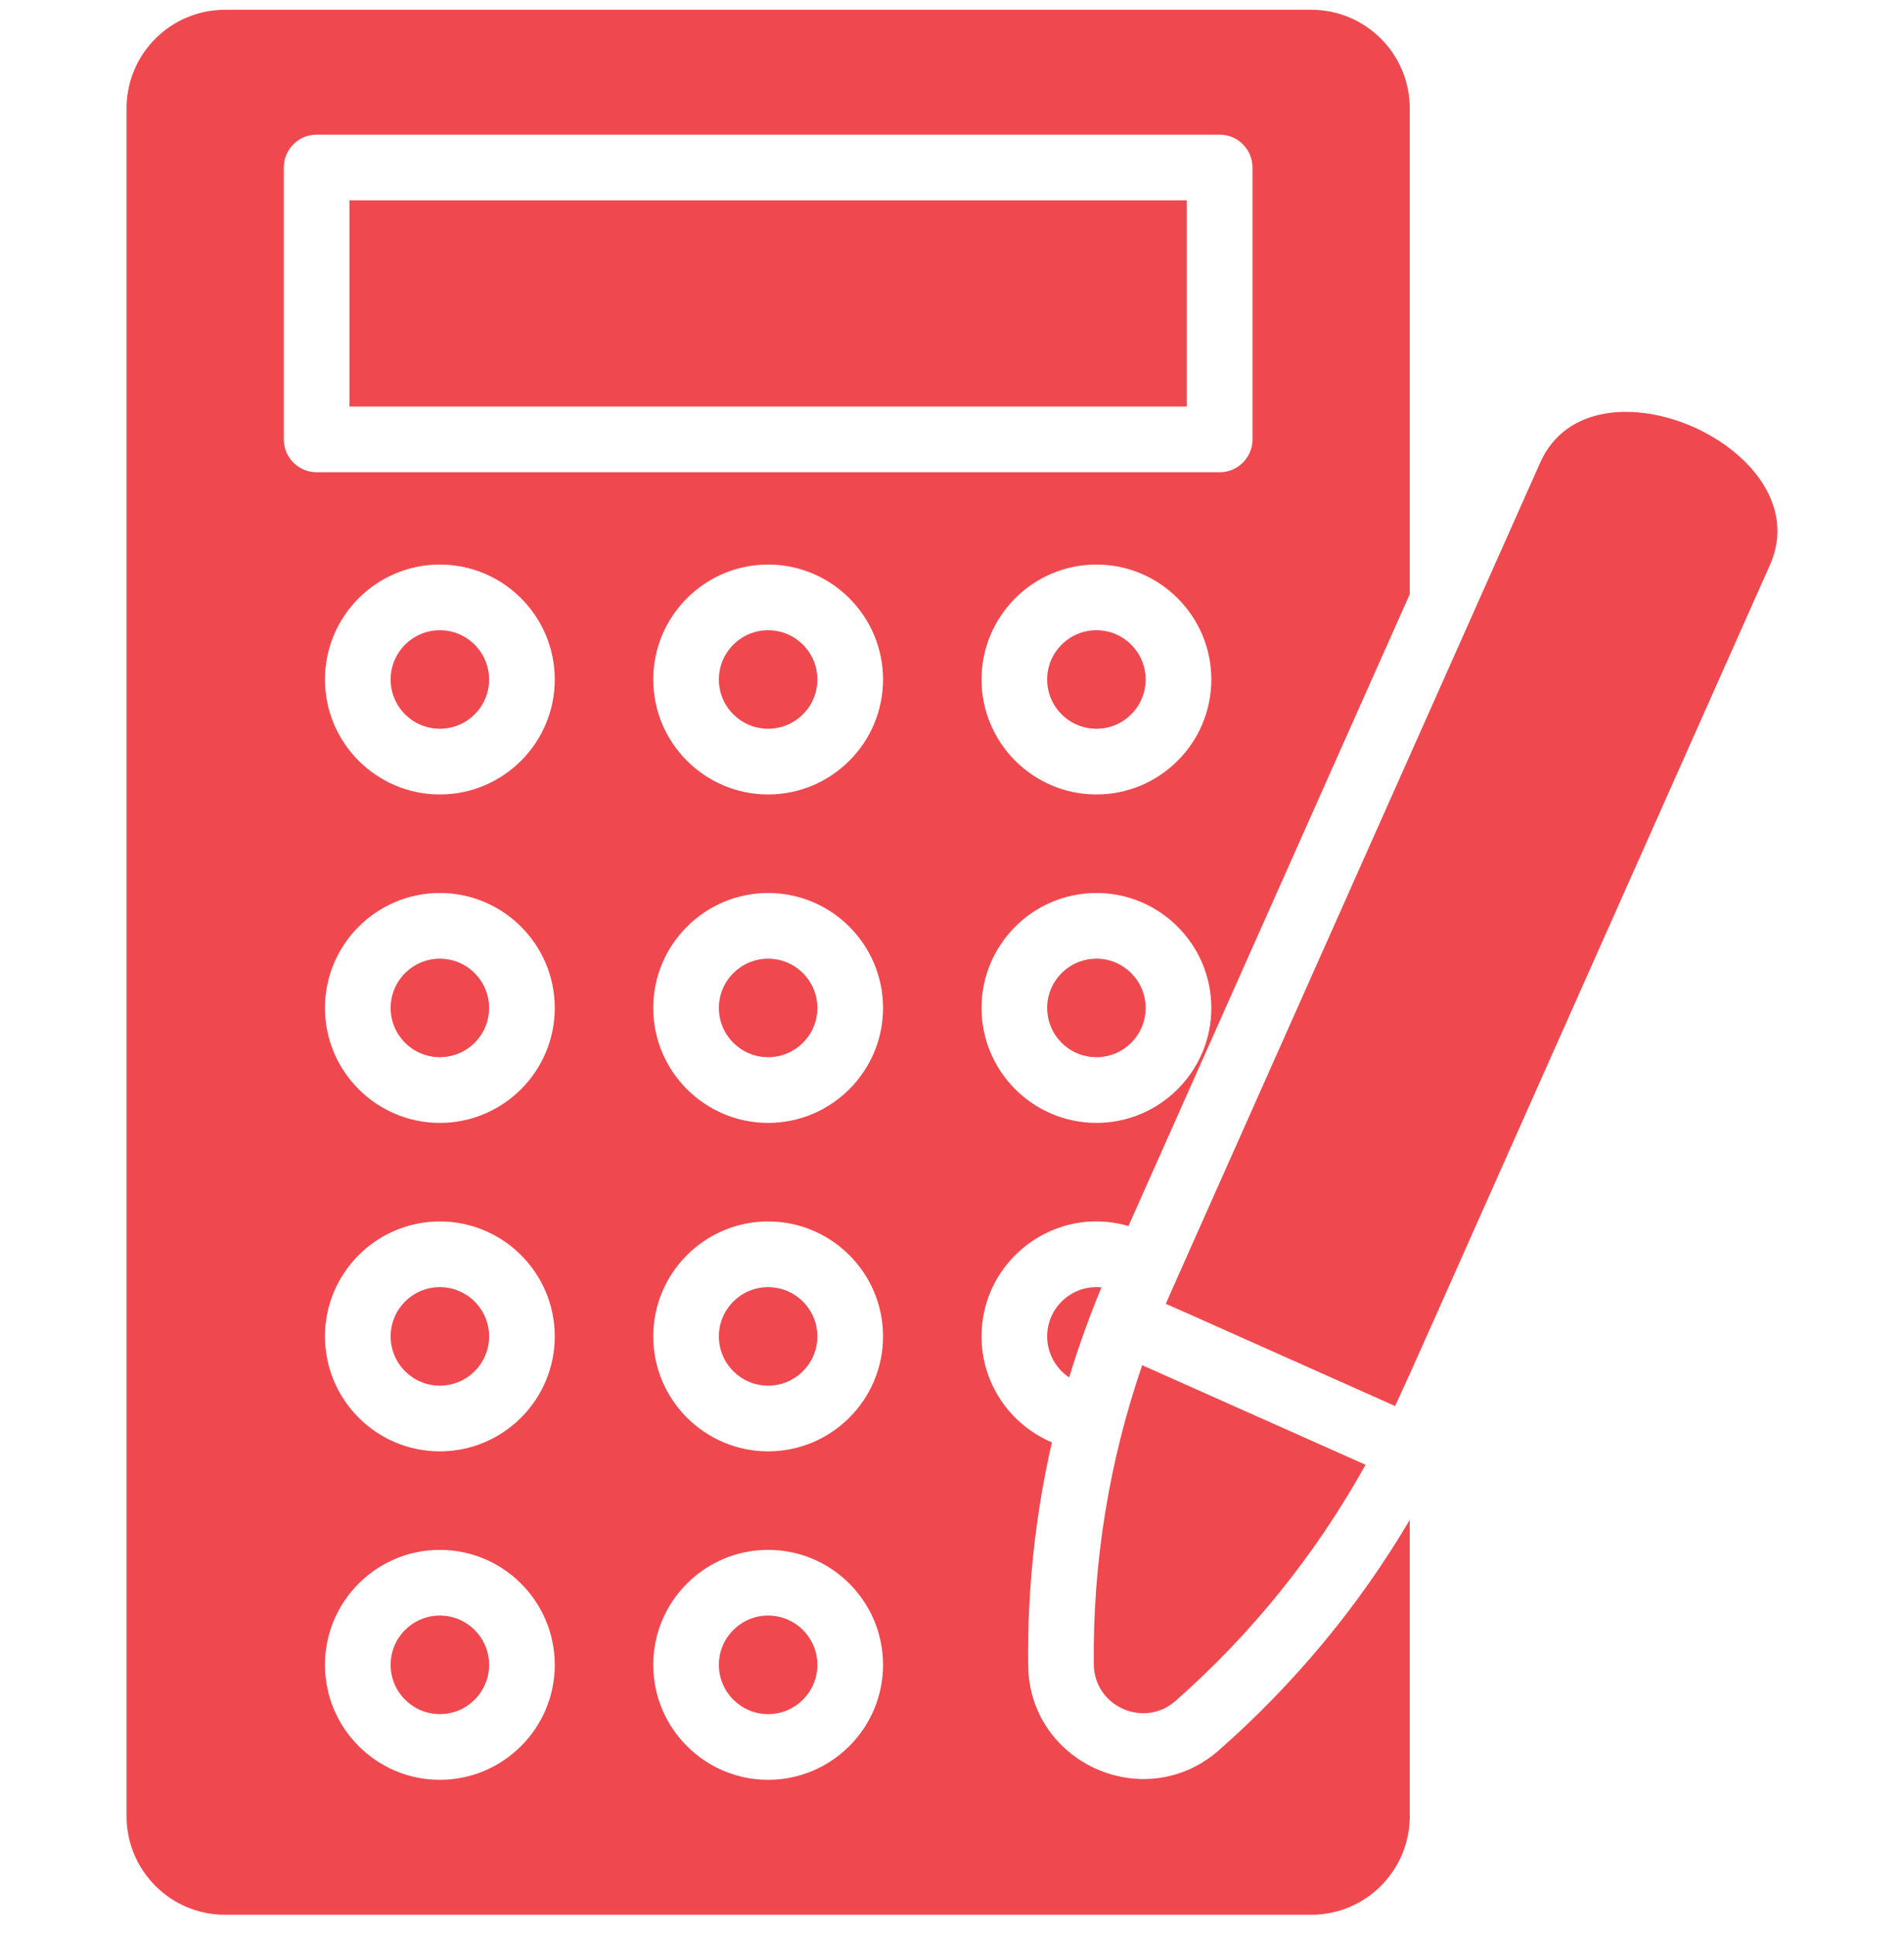
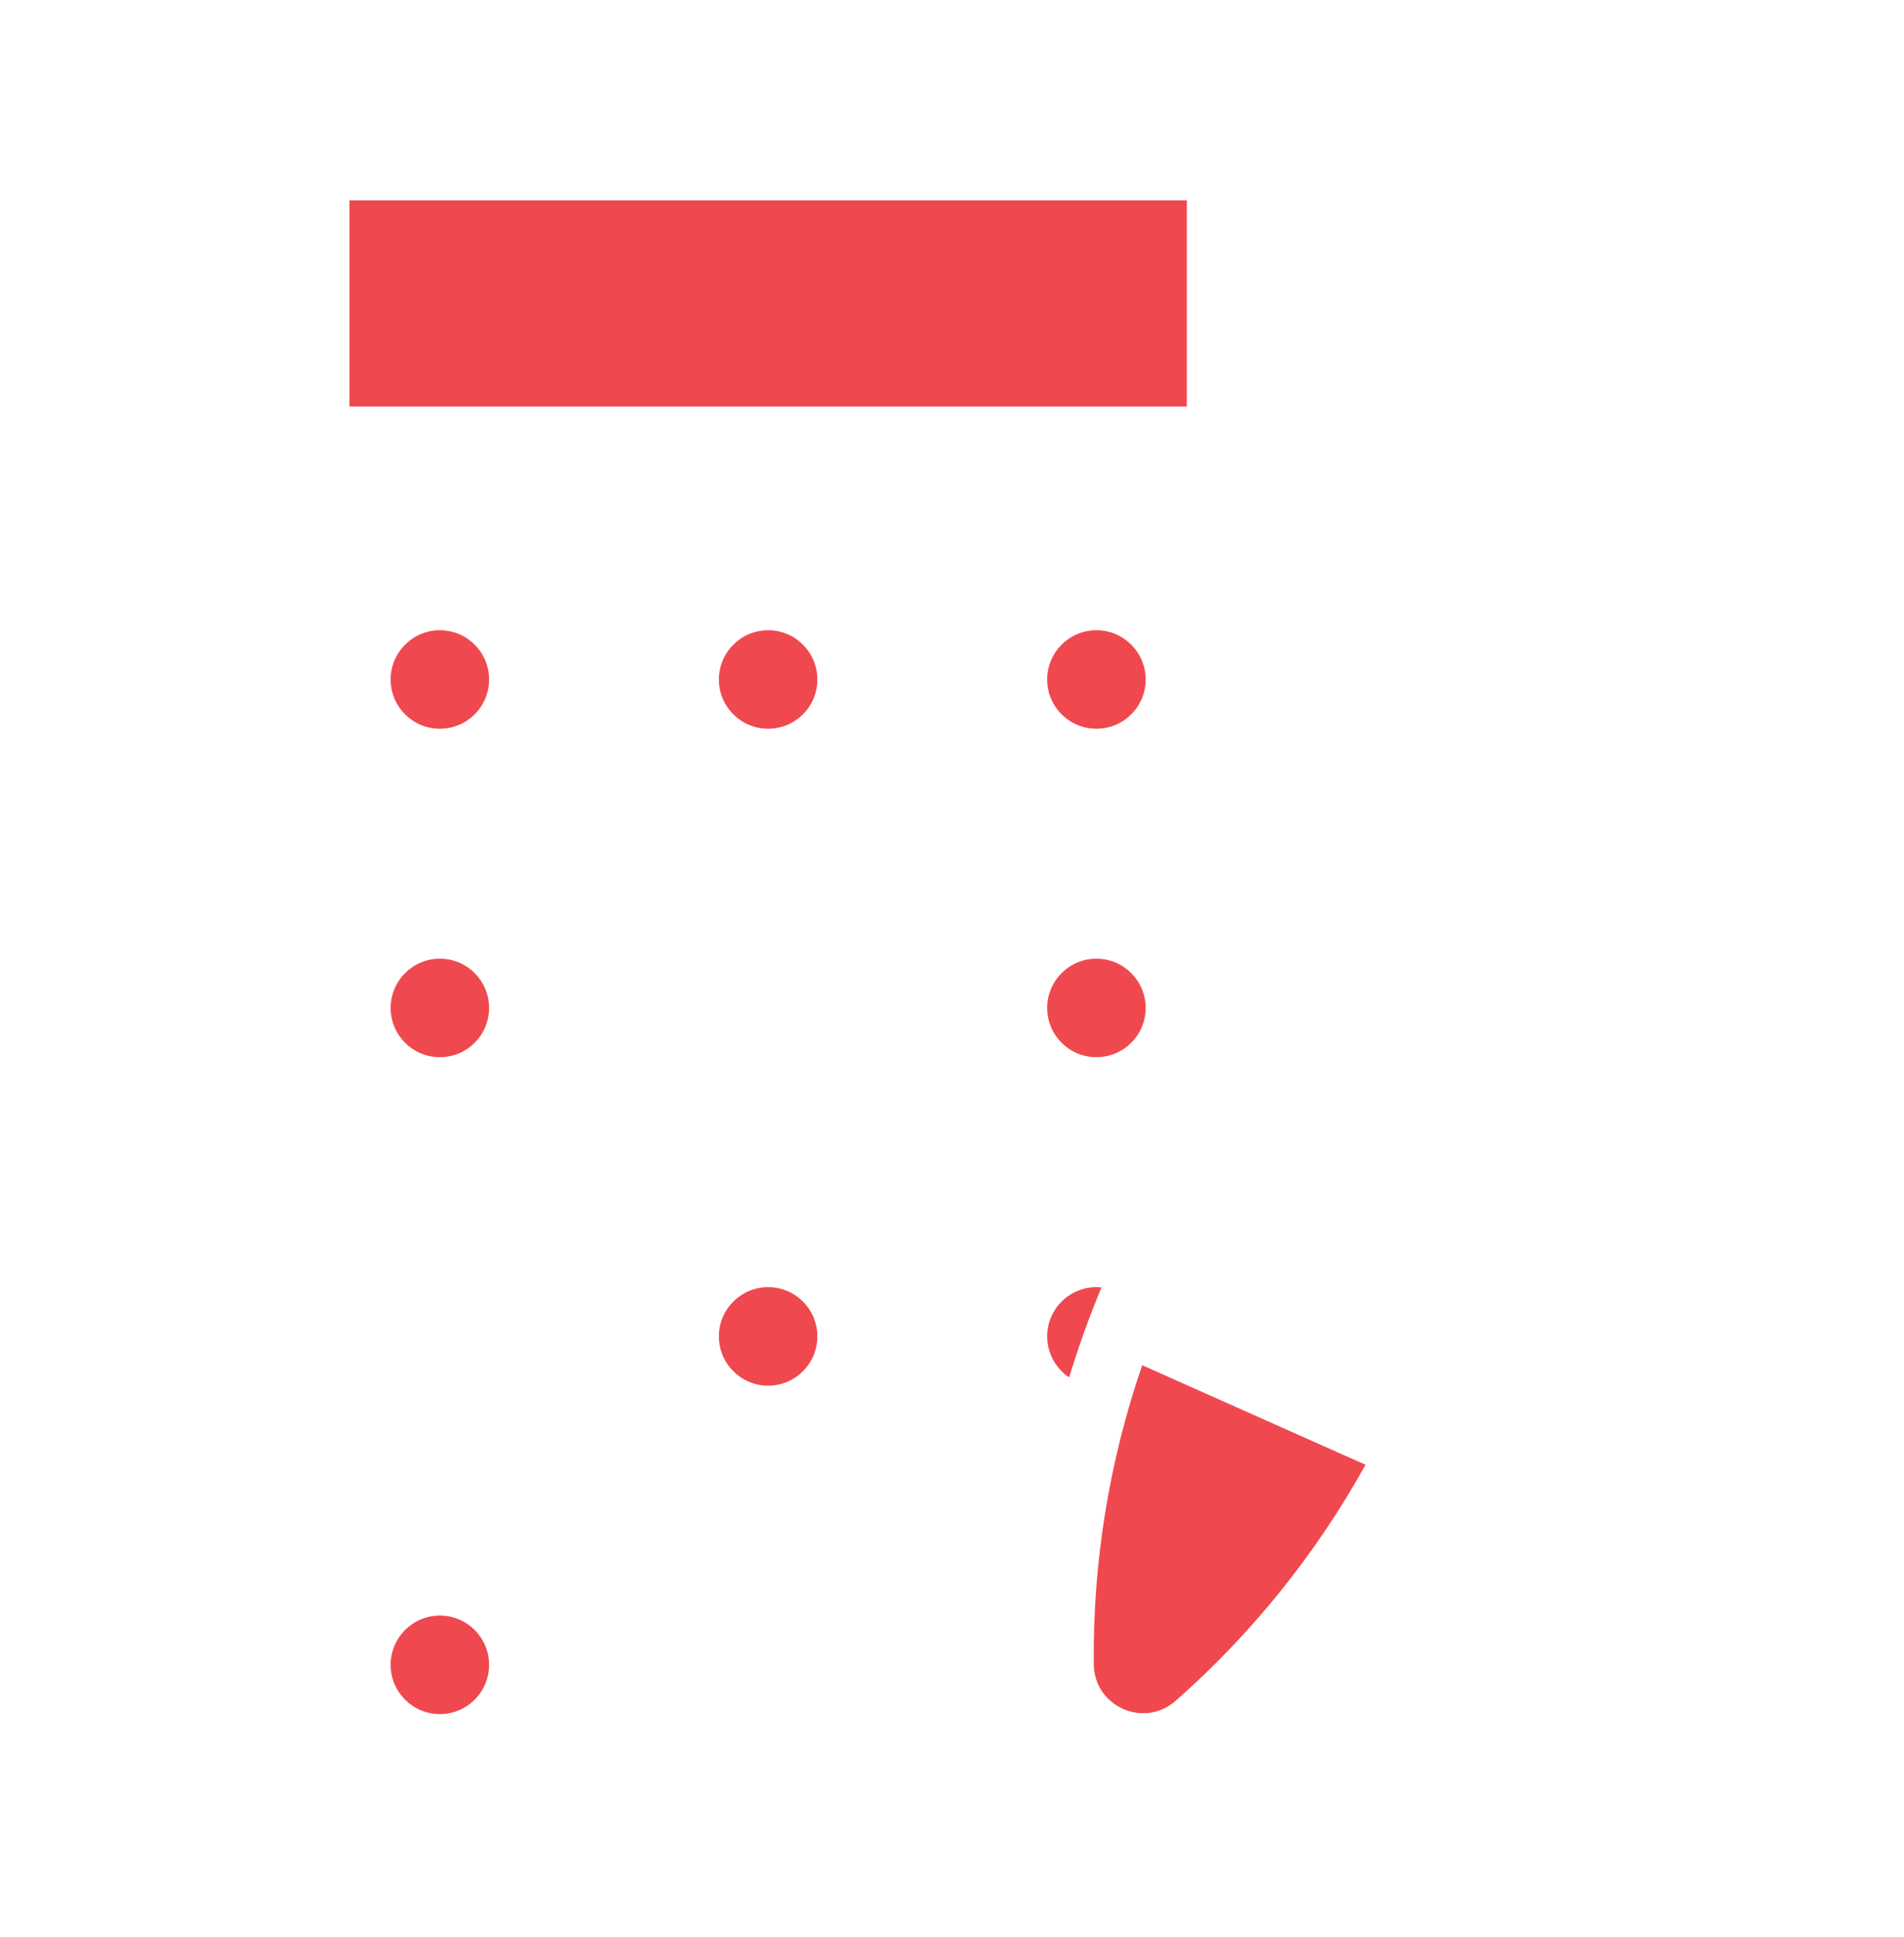
<svg xmlns="http://www.w3.org/2000/svg" width="60" height="61" viewBox="0 0 60 61" fill="none">
  <g clip-path="url(#clip0_26_4769)">
    <path d="M35.993 42.999C34.951 46.031 34.434 49.217 34.468 52.42C34.482 53.75 36.051 54.448 37.048 53.569C39.452 51.453 41.475 48.937 43.032 46.135L35.993 42.999Z" fill="#EF494F" />
-     <path d="M48.537 14.568C35.778 43.211 36.971 40.527 36.739 41.068C36.824 41.104 36.525 40.962 43.941 44.275C43.992 44.298 43.405 45.566 55.777 17.792C57.398 14.154 50.156 10.933 48.537 14.568Z" fill="#EF494F" />
-     <path d="M13.861 43.643C14.719 43.643 15.413 42.948 15.413 42.091C15.413 41.234 14.719 40.54 13.861 40.54C13.005 40.54 12.31 41.234 12.31 42.091C12.31 42.948 13.005 43.643 13.861 43.643Z" fill="#EF494F" />
-     <path d="M24.206 33.298C25.063 33.298 25.758 32.603 25.758 31.747C25.758 30.89 25.063 30.195 24.206 30.195C23.349 30.195 22.654 30.89 22.654 31.747C22.654 32.603 23.349 33.298 24.206 33.298Z" fill="#EF494F" />
-     <path d="M24.206 53.988C25.063 53.988 25.758 53.293 25.758 52.436C25.758 51.579 25.063 50.884 24.206 50.884C23.349 50.884 22.654 51.579 22.654 52.436C22.654 53.293 23.349 53.988 24.206 53.988Z" fill="#EF494F" />
    <path d="M24.206 43.643C25.063 43.643 25.758 42.948 25.758 42.091C25.758 41.234 25.063 40.54 24.206 40.54C23.349 40.54 22.654 41.234 22.654 42.091C22.654 42.948 23.349 43.643 24.206 43.643Z" fill="#EF494F" />
    <path d="M24.206 22.953C25.063 22.953 25.758 22.259 25.758 21.402C25.758 20.545 25.063 19.85 24.206 19.85C23.349 19.85 22.654 20.545 22.654 21.402C22.654 22.259 23.349 22.953 24.206 22.953Z" fill="#EF494F" />
    <path d="M13.861 22.953C14.719 22.953 15.413 22.259 15.413 21.402C15.413 20.545 14.719 19.85 13.861 19.85C13.005 19.85 12.31 20.545 12.31 21.402C12.31 22.259 13.005 22.953 13.861 22.953Z" fill="#EF494F" />
    <path d="M13.861 33.298C14.719 33.298 15.413 32.603 15.413 31.747C15.413 30.89 14.719 30.195 13.861 30.195C13.005 30.195 12.31 30.89 12.31 31.747C12.31 32.603 13.005 33.298 13.861 33.298Z" fill="#EF494F" />
    <path d="M32.999 42.091C32.999 42.63 33.275 43.104 33.692 43.383C33.983 42.426 34.322 41.48 34.711 40.548C33.789 40.453 32.999 41.179 32.999 42.091Z" fill="#EF494F" />
    <path d="M34.551 22.953C35.408 22.953 36.103 22.259 36.103 21.402C36.103 20.545 35.408 19.85 34.551 19.85C33.694 19.85 32.999 20.545 32.999 21.402C32.999 22.259 33.694 22.953 34.551 22.953Z" fill="#EF494F" />
    <path d="M11.012 6.31H37.4V12.805H11.012V6.31Z" fill="#EF494F" />
-     <path d="M44.425 3.411C44.425 1.698 43.036 0.308 41.321 0.308H7.091C5.378 0.308 3.988 1.698 3.988 3.411V57.204C3.988 58.917 5.378 60.308 7.091 60.308H41.321C43.036 60.308 44.425 58.917 44.425 57.204V47.872C42.822 50.585 40.809 53.013 38.416 55.122C36.093 57.166 32.432 55.55 32.399 52.442C32.373 50.059 32.626 47.715 33.148 45.429C31.846 44.879 30.931 43.59 30.931 42.091C30.931 39.685 33.246 37.941 35.561 38.615L44.425 18.716V3.411ZM13.861 56.057C11.865 56.057 10.241 54.432 10.241 52.436C10.241 50.44 11.865 48.815 13.861 48.815C15.858 48.815 17.482 50.44 17.482 52.436C17.482 54.432 15.858 56.057 13.861 56.057ZM13.861 45.712C11.865 45.712 10.241 44.088 10.241 42.091C10.241 40.095 11.865 38.471 13.861 38.471C15.858 38.471 17.482 40.095 17.482 42.091C17.482 44.088 15.858 45.712 13.861 45.712ZM13.861 35.367C11.865 35.367 10.241 33.743 10.241 31.747C10.241 29.75 11.865 28.126 13.861 28.126C15.858 28.126 17.482 29.75 17.482 31.747C17.482 33.743 15.858 35.367 13.861 35.367ZM13.861 25.022C11.865 25.022 10.241 23.398 10.241 21.402C10.241 19.405 11.865 17.781 13.861 17.781C15.858 17.781 17.482 19.405 17.482 21.402C17.482 23.398 15.858 25.022 13.861 25.022ZM24.206 56.057C22.21 56.057 20.586 54.432 20.586 52.436C20.586 50.44 22.21 48.815 24.206 48.815C26.203 48.815 27.827 50.44 27.827 52.436C27.827 54.432 26.203 56.057 24.206 56.057ZM24.206 45.712C22.21 45.712 20.586 44.088 20.586 42.091C20.586 40.095 22.21 38.471 24.206 38.471C26.203 38.471 27.827 40.095 27.827 42.091C27.827 44.088 26.203 45.712 24.206 45.712ZM24.206 35.367C22.21 35.367 20.586 33.743 20.586 31.747C20.586 29.75 22.21 28.126 24.206 28.126C26.203 28.126 27.827 29.75 27.827 31.747C27.827 33.743 26.203 35.367 24.206 35.367ZM24.206 25.022C22.21 25.022 20.586 23.398 20.586 21.402C20.586 19.405 22.21 17.781 24.206 17.781C26.203 17.781 27.827 19.405 27.827 21.402C27.827 23.398 26.203 25.022 24.206 25.022ZM34.551 35.367C32.555 35.367 30.931 33.743 30.931 31.747C30.931 29.75 32.555 28.126 34.551 28.126C36.548 28.126 38.172 29.75 38.172 31.747C38.172 33.743 36.548 35.367 34.551 35.367ZM34.551 25.022C32.555 25.022 30.931 23.398 30.931 21.402C30.931 19.405 32.555 17.781 34.551 17.781C36.548 17.781 38.172 19.405 38.172 21.402C38.172 23.398 36.548 25.022 34.551 25.022ZM39.469 13.839C39.469 14.411 39.006 14.874 38.435 14.874H9.978C9.407 14.874 8.944 14.411 8.944 13.839V5.276C8.944 4.704 9.407 4.241 9.978 4.241H38.435C39.006 4.241 39.469 4.704 39.469 5.276V13.839Z" fill="#EF494F" />
    <path d="M34.551 33.298C35.408 33.298 36.103 32.603 36.103 31.747C36.103 30.89 35.408 30.195 34.551 30.195C33.694 30.195 32.999 30.89 32.999 31.747C32.999 32.603 33.694 33.298 34.551 33.298Z" fill="#EF494F" />
    <path d="M13.861 53.988C14.719 53.988 15.413 53.293 15.413 52.436C15.413 51.579 14.719 50.884 13.861 50.884C13.005 50.884 12.31 51.579 12.31 52.436C12.31 53.293 13.005 53.988 13.861 53.988Z" fill="#EF494F" />
  </g>
  <defs>
    <clipPath id="clip0_26_4769">
      <rect width="60" height="60" fill="white" transform="translate(0 0.308)" />
    </clipPath>
  </defs>
</svg>